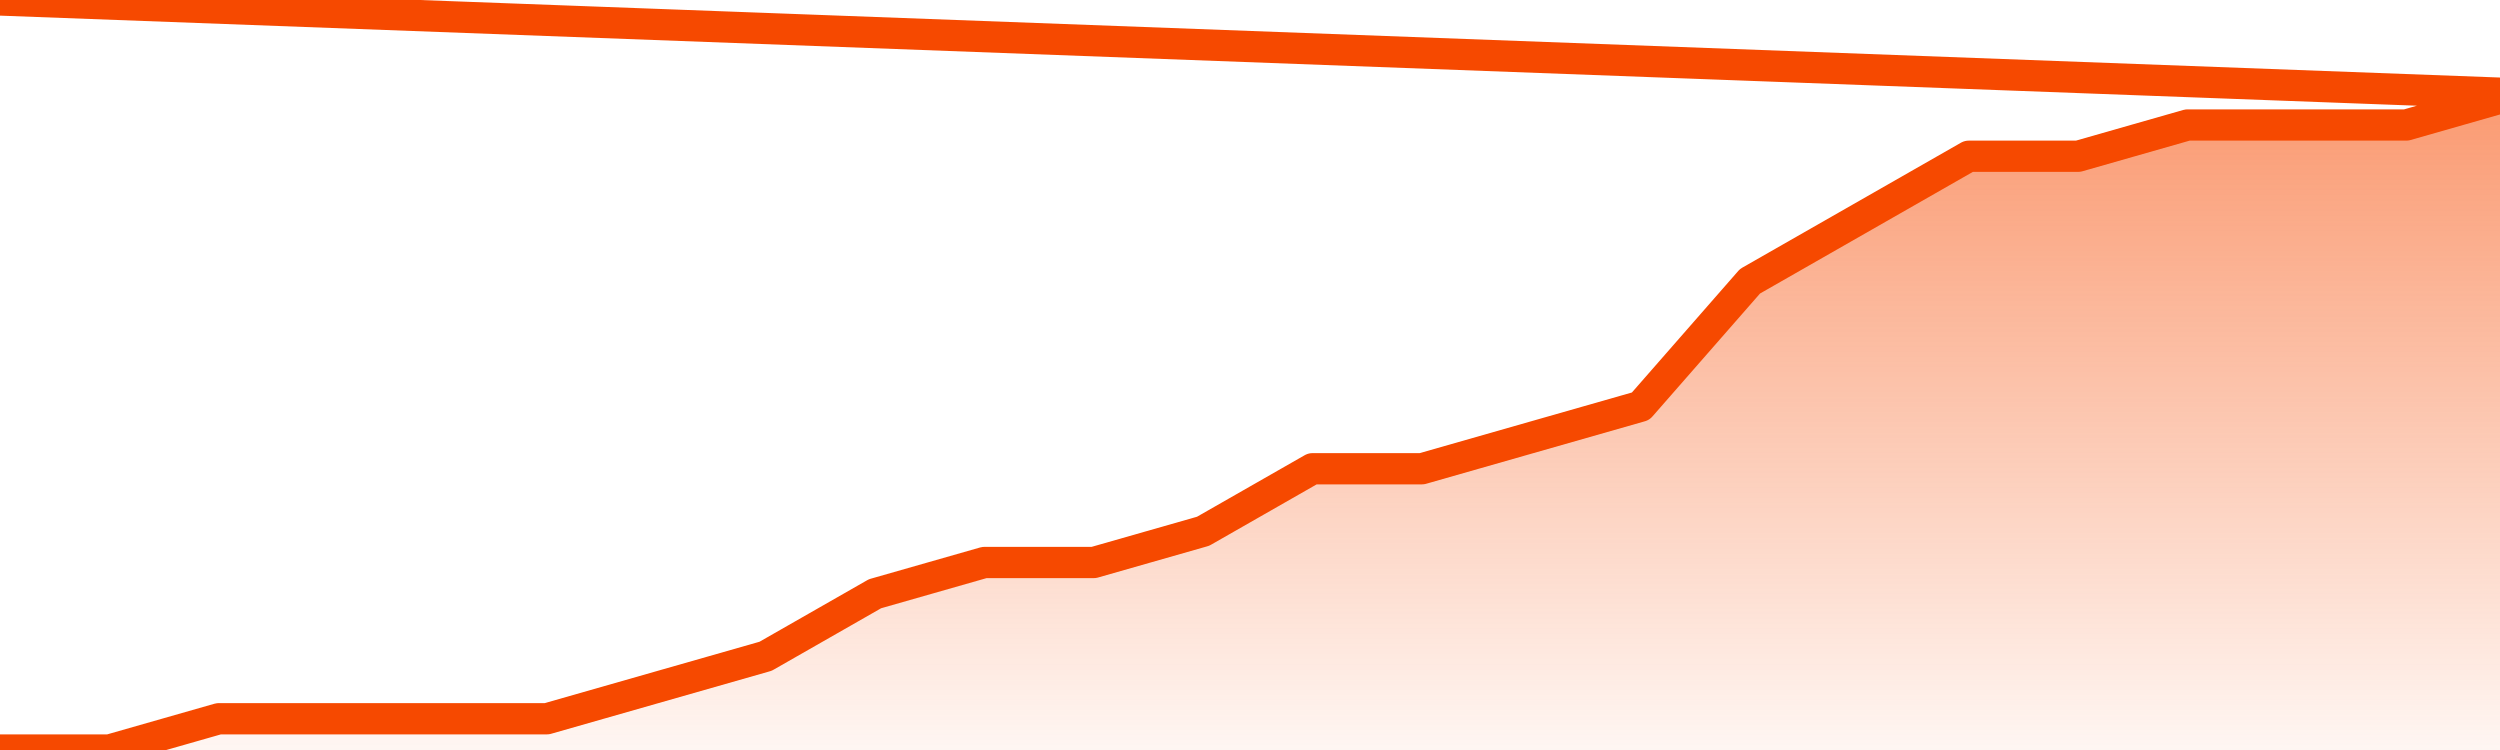
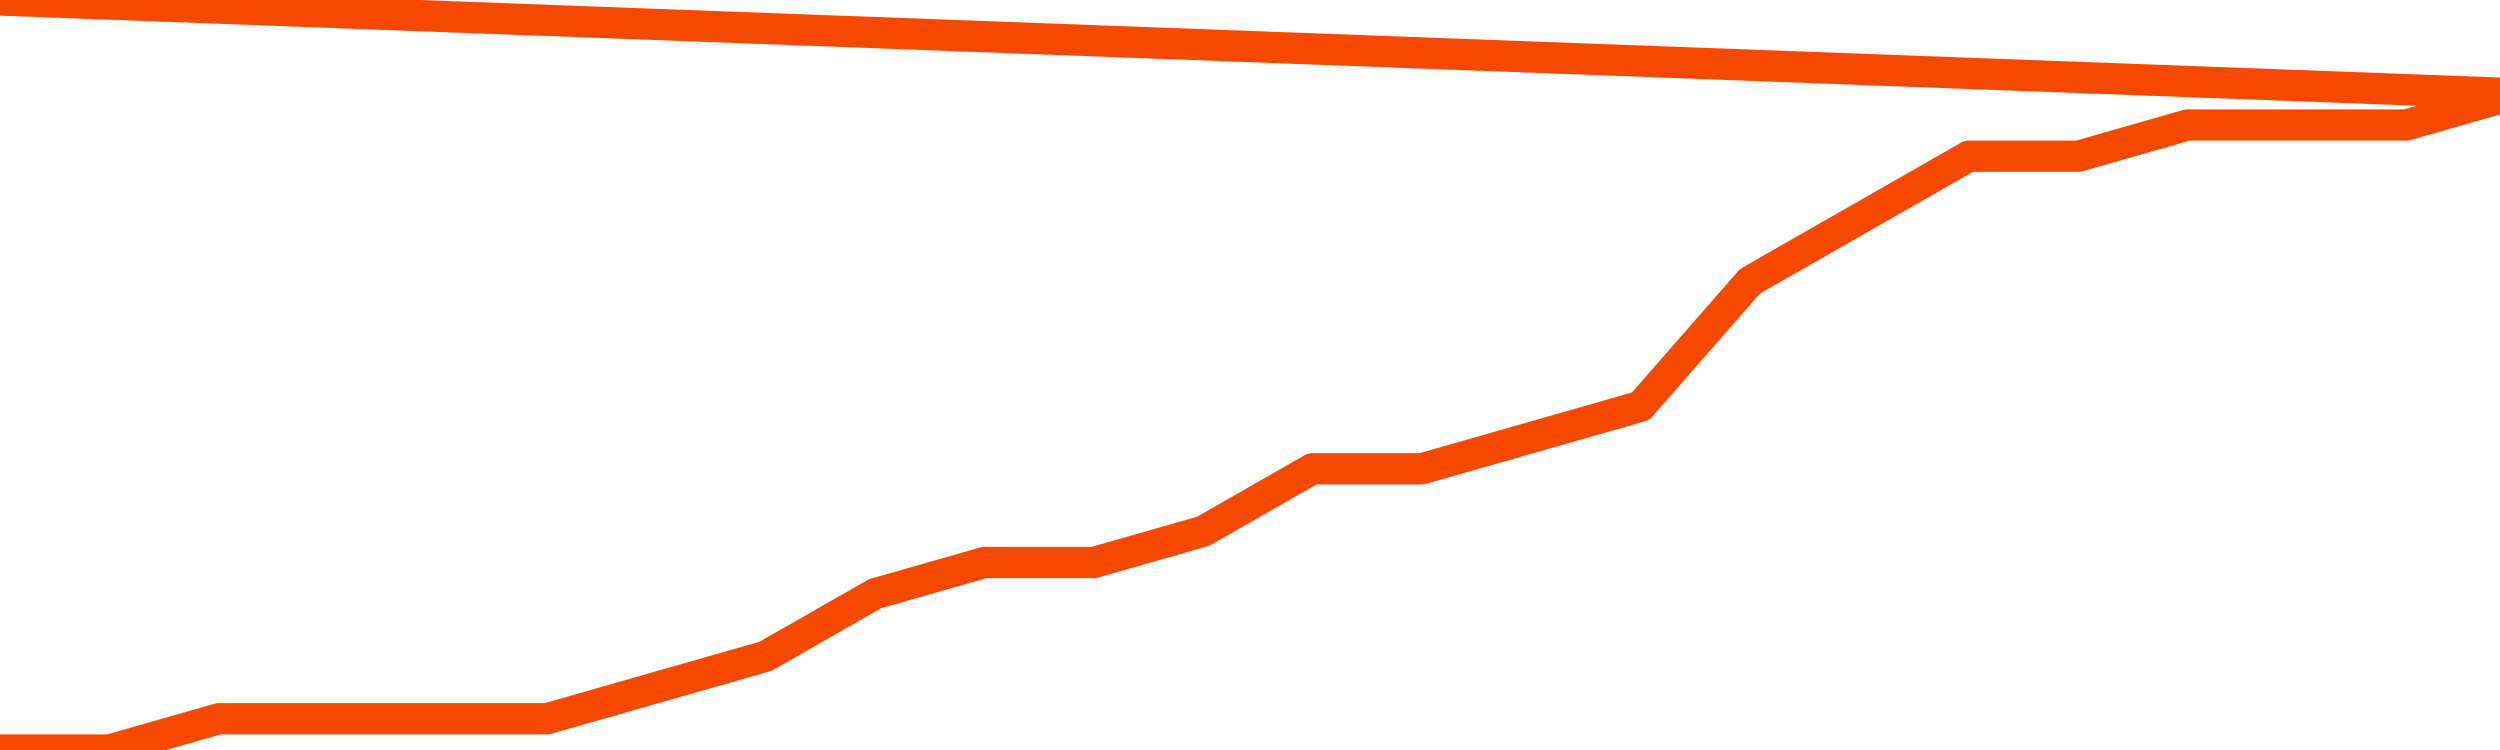
<svg xmlns="http://www.w3.org/2000/svg" version="1.1" width="80" height="24" viewBox="0 0 80 24">
  <defs>
    <linearGradient x1=".5" x2=".5" y2="1" id="gradient">
      <stop offset="0" stop-color="#F64900" />
      <stop offset="1" stop-color="#f64900" stop-opacity="0" />
    </linearGradient>
  </defs>
-   <path fill="url(#gradient)" fill-opacity="0.56" stroke="none" d="M 0,26 0.0,24.0 3.5,24.0 7.0,23.0 10.5,23.0 14.0,23.0 17.5,23.0 21.0,22.0 24.5,21.0 28.0,19.0 31.5,18.0 35.0,18.0 38.5,17.0 42.0,15.0 45.5,15.0 49.0,14.0 52.5,13.0 56.0,9.0 59.5,7.0 63.0,5.0 66.5,5.0 70.0,4.0 73.5,4.0 77.0,4.0 80.5,3.0 82,26 Z" />
  <path fill="none" stroke="#F64900" stroke-width="1" stroke-linejoin="round" stroke-linecap="round" d="M 0.0,24.0 3.5,24.0 7.0,23.0 10.5,23.0 14.0,23.0 17.5,23.0 21.0,22.0 24.5,21.0 28.0,19.0 31.5,18.0 35.0,18.0 38.5,17.0 42.0,15.0 45.5,15.0 49.0,14.0 52.5,13.0 56.0,9.0 59.5,7.0 63.0,5.0 66.5,5.0 70.0,4.0 73.5,4.0 77.0,4.0 80.5,3.0.join(' ') }" />
</svg>